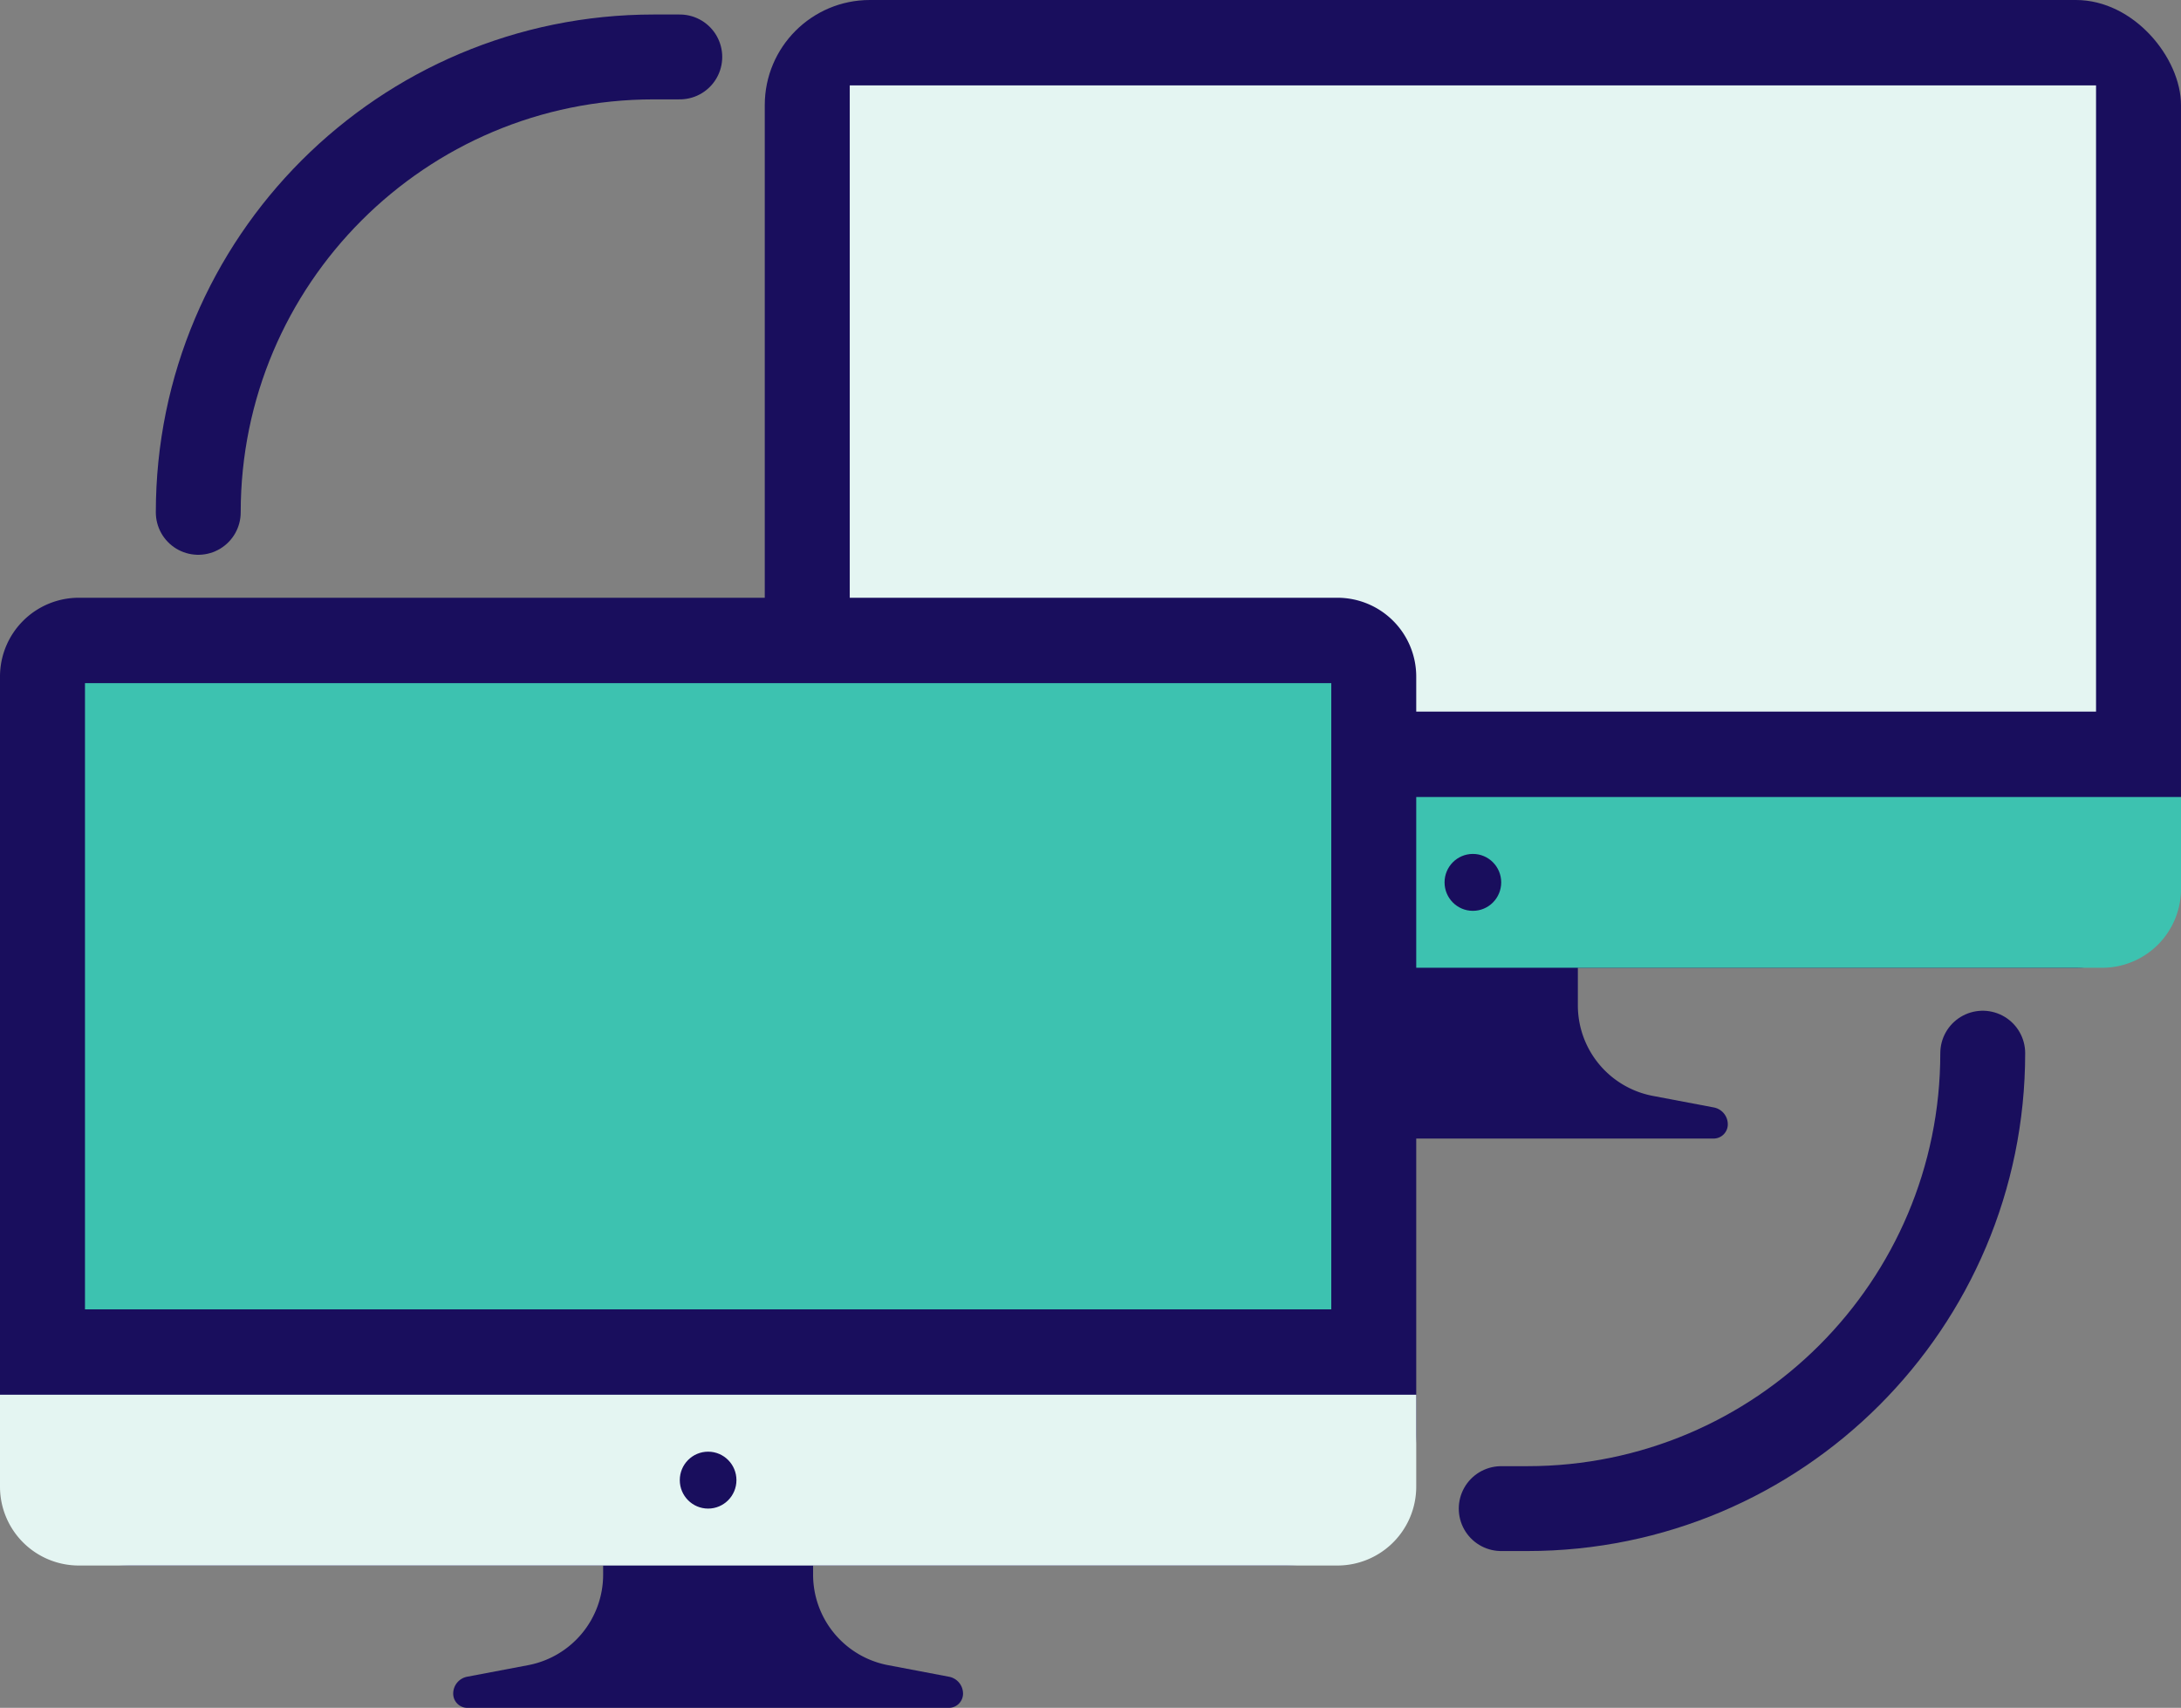
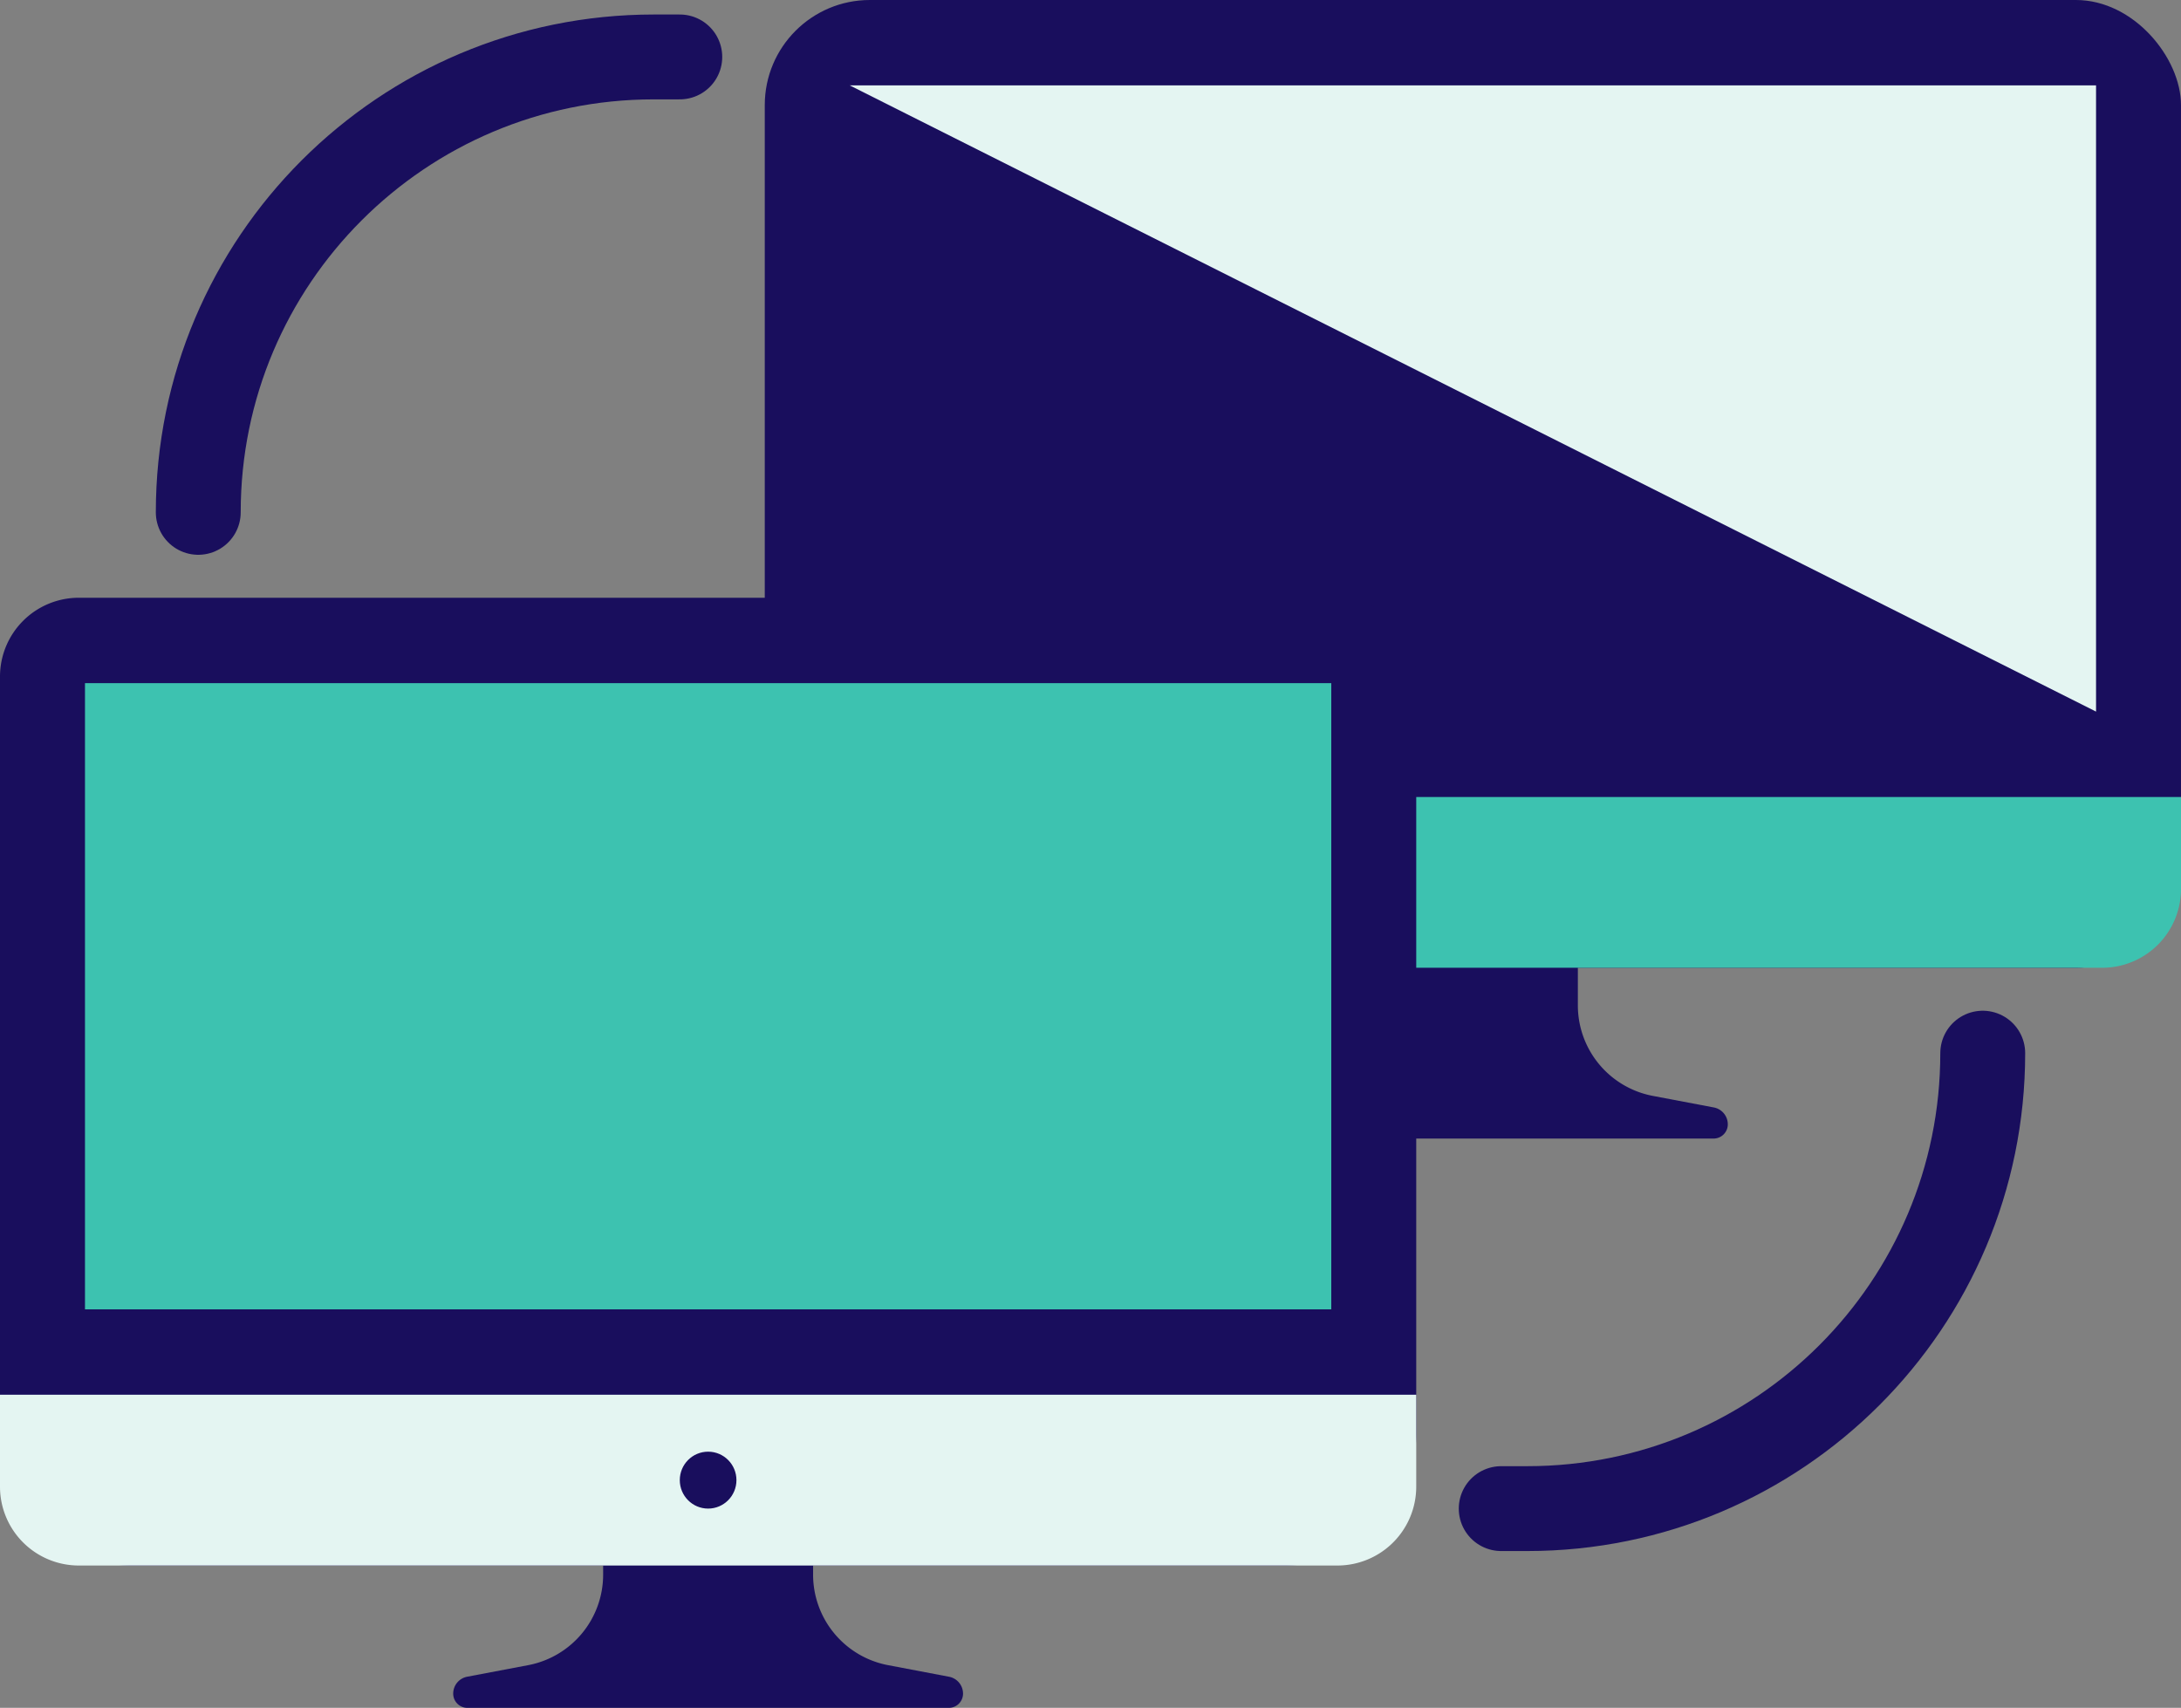
<svg xmlns="http://www.w3.org/2000/svg" width="83" height="65" viewBox="0 0 83 65">
  <rect x="0" y="0" width="83" height="65" fill="#808080" stroke="none" />
  <g fill="none" fill-rule="nonzero">
    <path fill="#190E5D" d="M52.057 35.75v2.512a3.507 3.507 0 0 1-2.853 3.446l-2.321.441a.654.654 0 0 0-.532.643c0 .299.242.541.541.541h18.32c.299 0 .541-.242.541-.541a.654.654 0 0 0-.532-.643l-2.321-.44a3.507 3.507 0 0 1-2.853-3.447V35.75h-7.99z" />
    <g transform="translate(29.104)">
      <rect width="53.896" height="36.833" fill="#190E5D" rx="4" />
      <path fill="#3DC2B0" d="M0 30.333h53.896v3.5a3 3 0 0 1-3 3H3a3 3 0 0 1-3-3v-3.5z" />
-       <path fill="#E4F5F2" d="M3.234 3.25h47.429v23.833H3.234z" />
-       <ellipse cx="26.948" cy="33.583" fill="#190E5D" rx="1.078" ry="1.083" />
+       <path fill="#E4F5F2" d="M3.234 3.25h47.429v23.833z" />
    </g>
    <g transform="translate(0 22.75)">
      <path fill="#190E5D" d="M22.953 34.667v2.512a3.507 3.507 0 0 1-2.853 3.446l-2.321.44a.654.654 0 0 0-.532.643c0 .3.242.542.541.542h18.32c.299 0 .541-.243.541-.542a.654.654 0 0 0-.532-.642l-2.321-.441a3.507 3.507 0 0 1-2.853-3.446v-2.512h-7.99z" />
      <path fill="#190E5D" d="M3 0h47.896a3 3 0 0 1 3 3v28.833a5 5 0 0 1-5 5H5a5 5 0 0 1-5-5V3a3 3 0 0 1 3-3z" />
      <path fill="#E4F5F2" d="M0 30.333h53.896v3.5a3 3 0 0 1-3 3H3a3 3 0 0 1-3-3v-3.5z" />
      <path fill="#3DC2B0" d="M3.234 3.25h47.429v23.833H3.234z" />
      <ellipse cx="26.948" cy="33.583" fill="#190E5D" rx="1.078" ry="1.083" />
    </g>
    <path stroke="#190E5D" stroke-linecap="round" stroke-width="3.23" d="M57.13 57.417h.991c9.573 0 17.334-7.76 17.334-17.334M25.87 2.167h-.991c-9.573 0-17.334 7.76-17.334 17.333" />
  </g>
</svg>